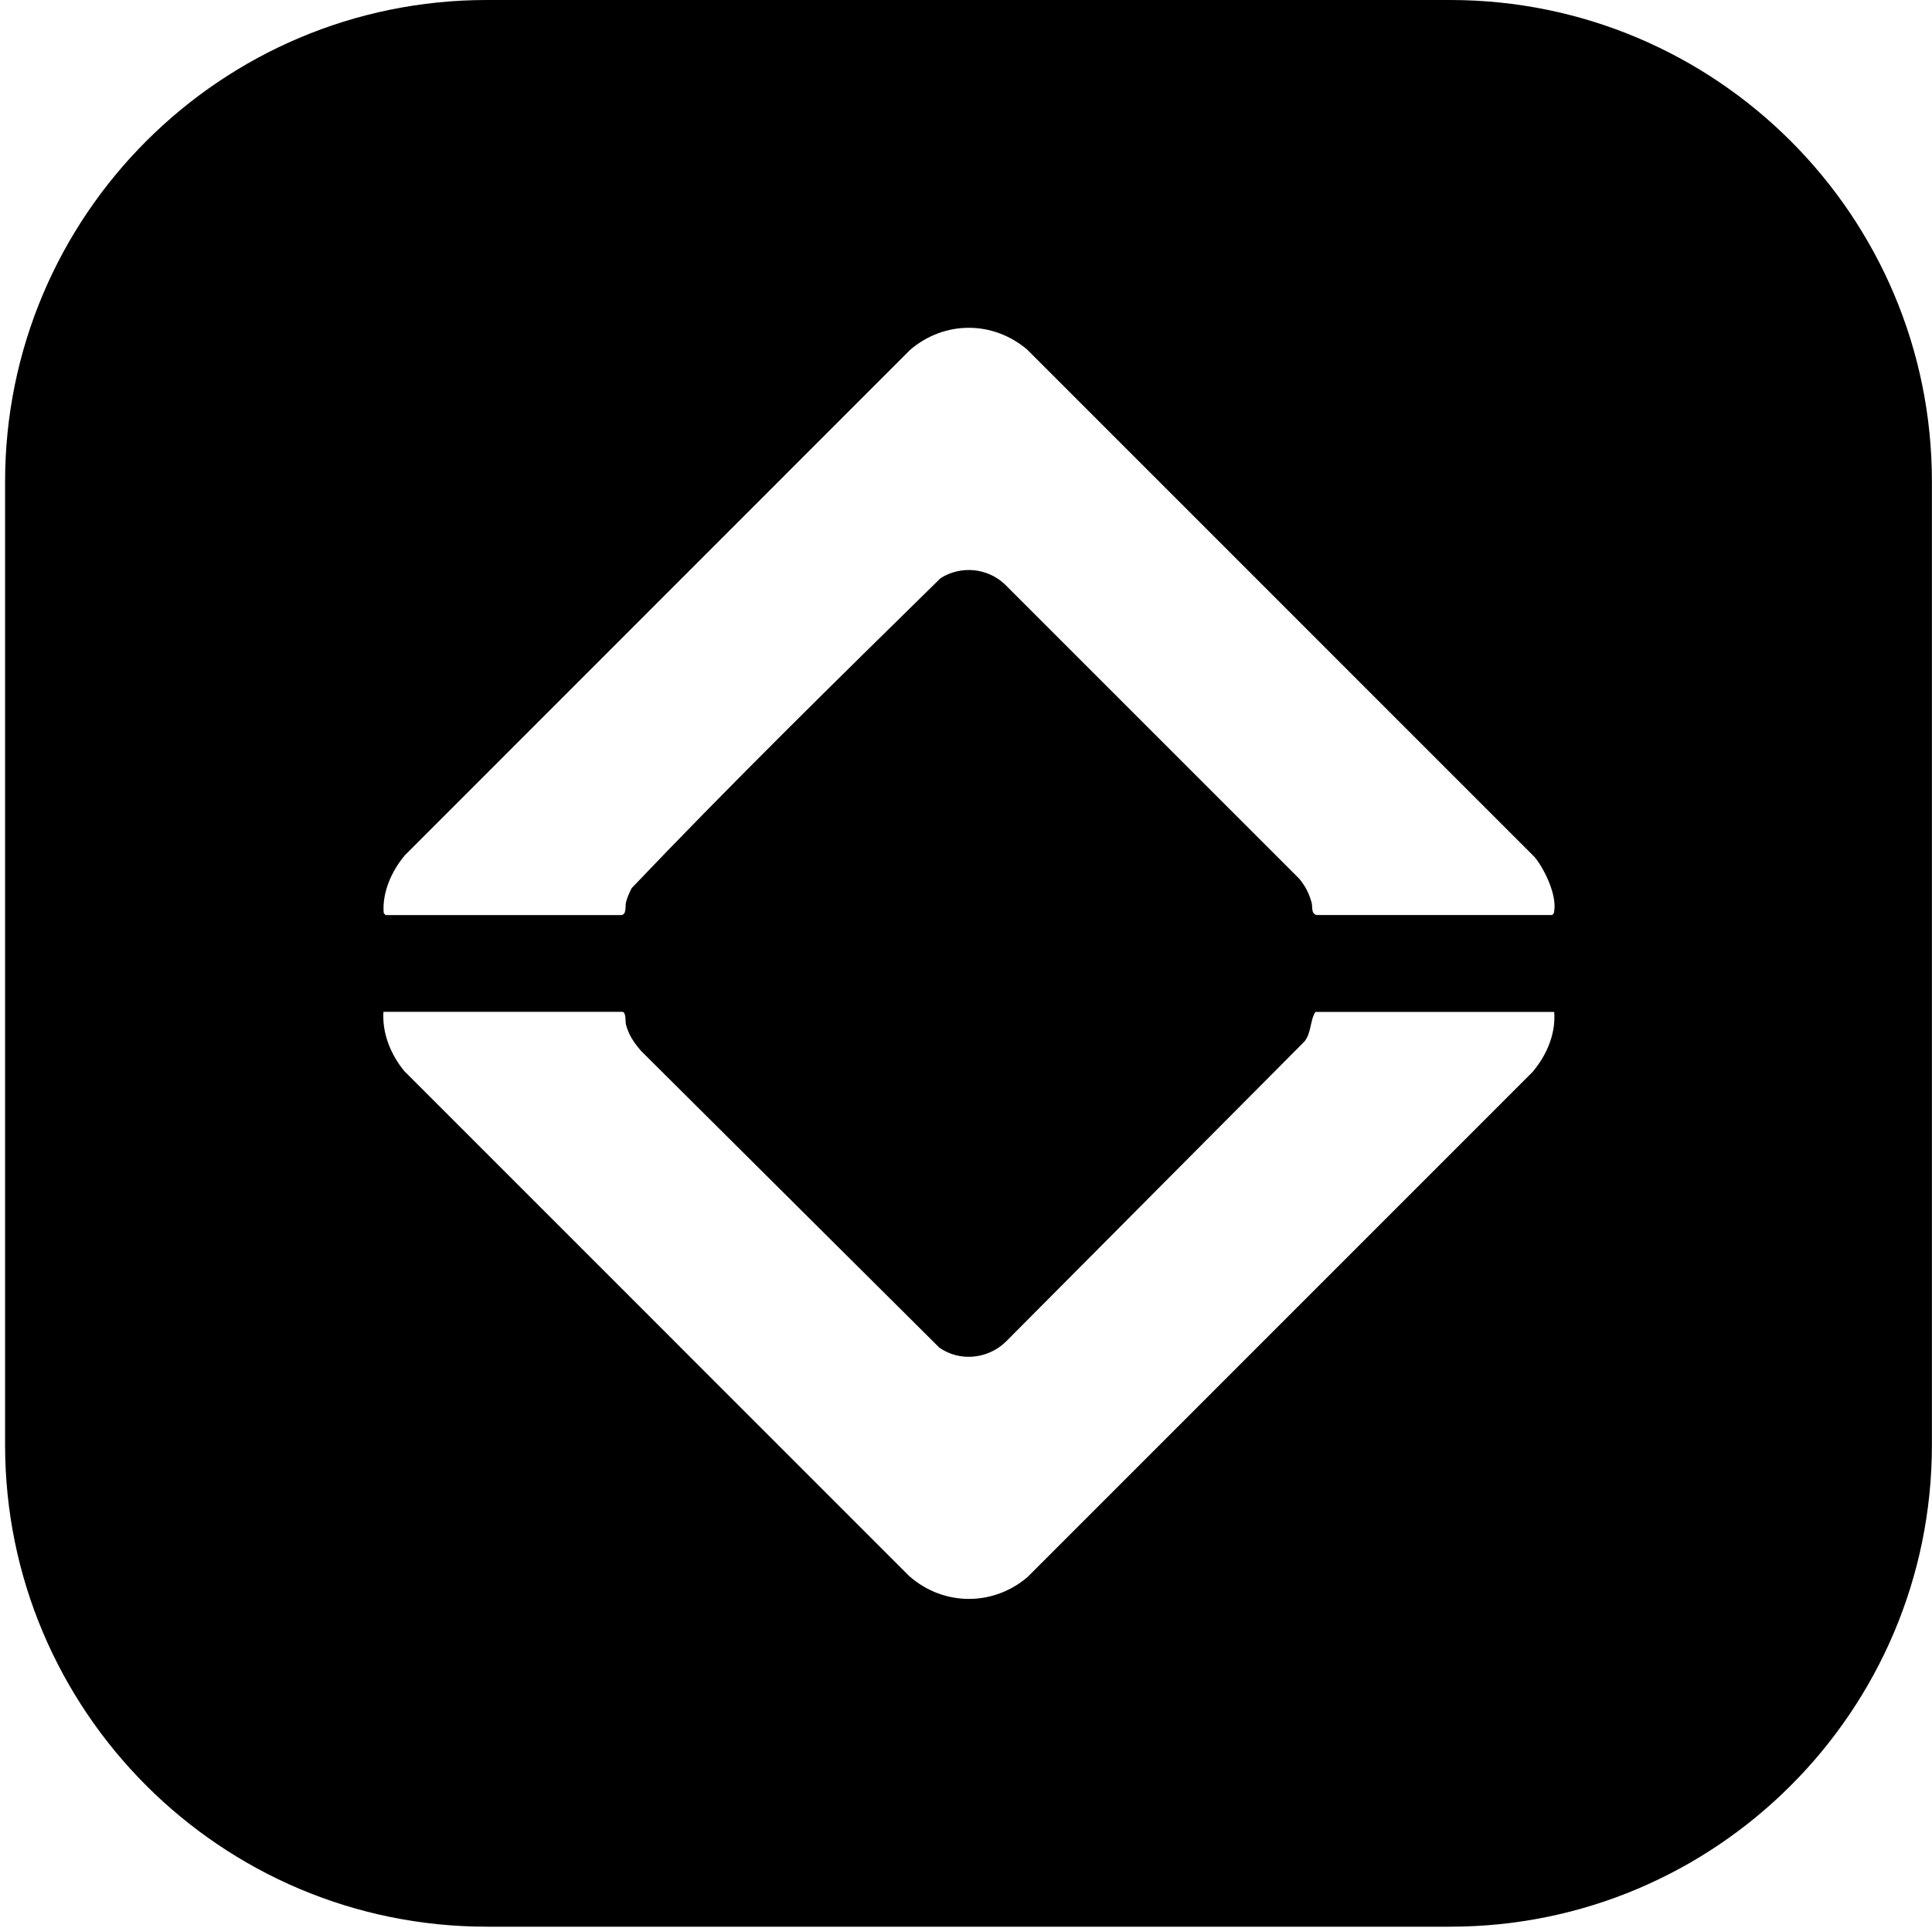
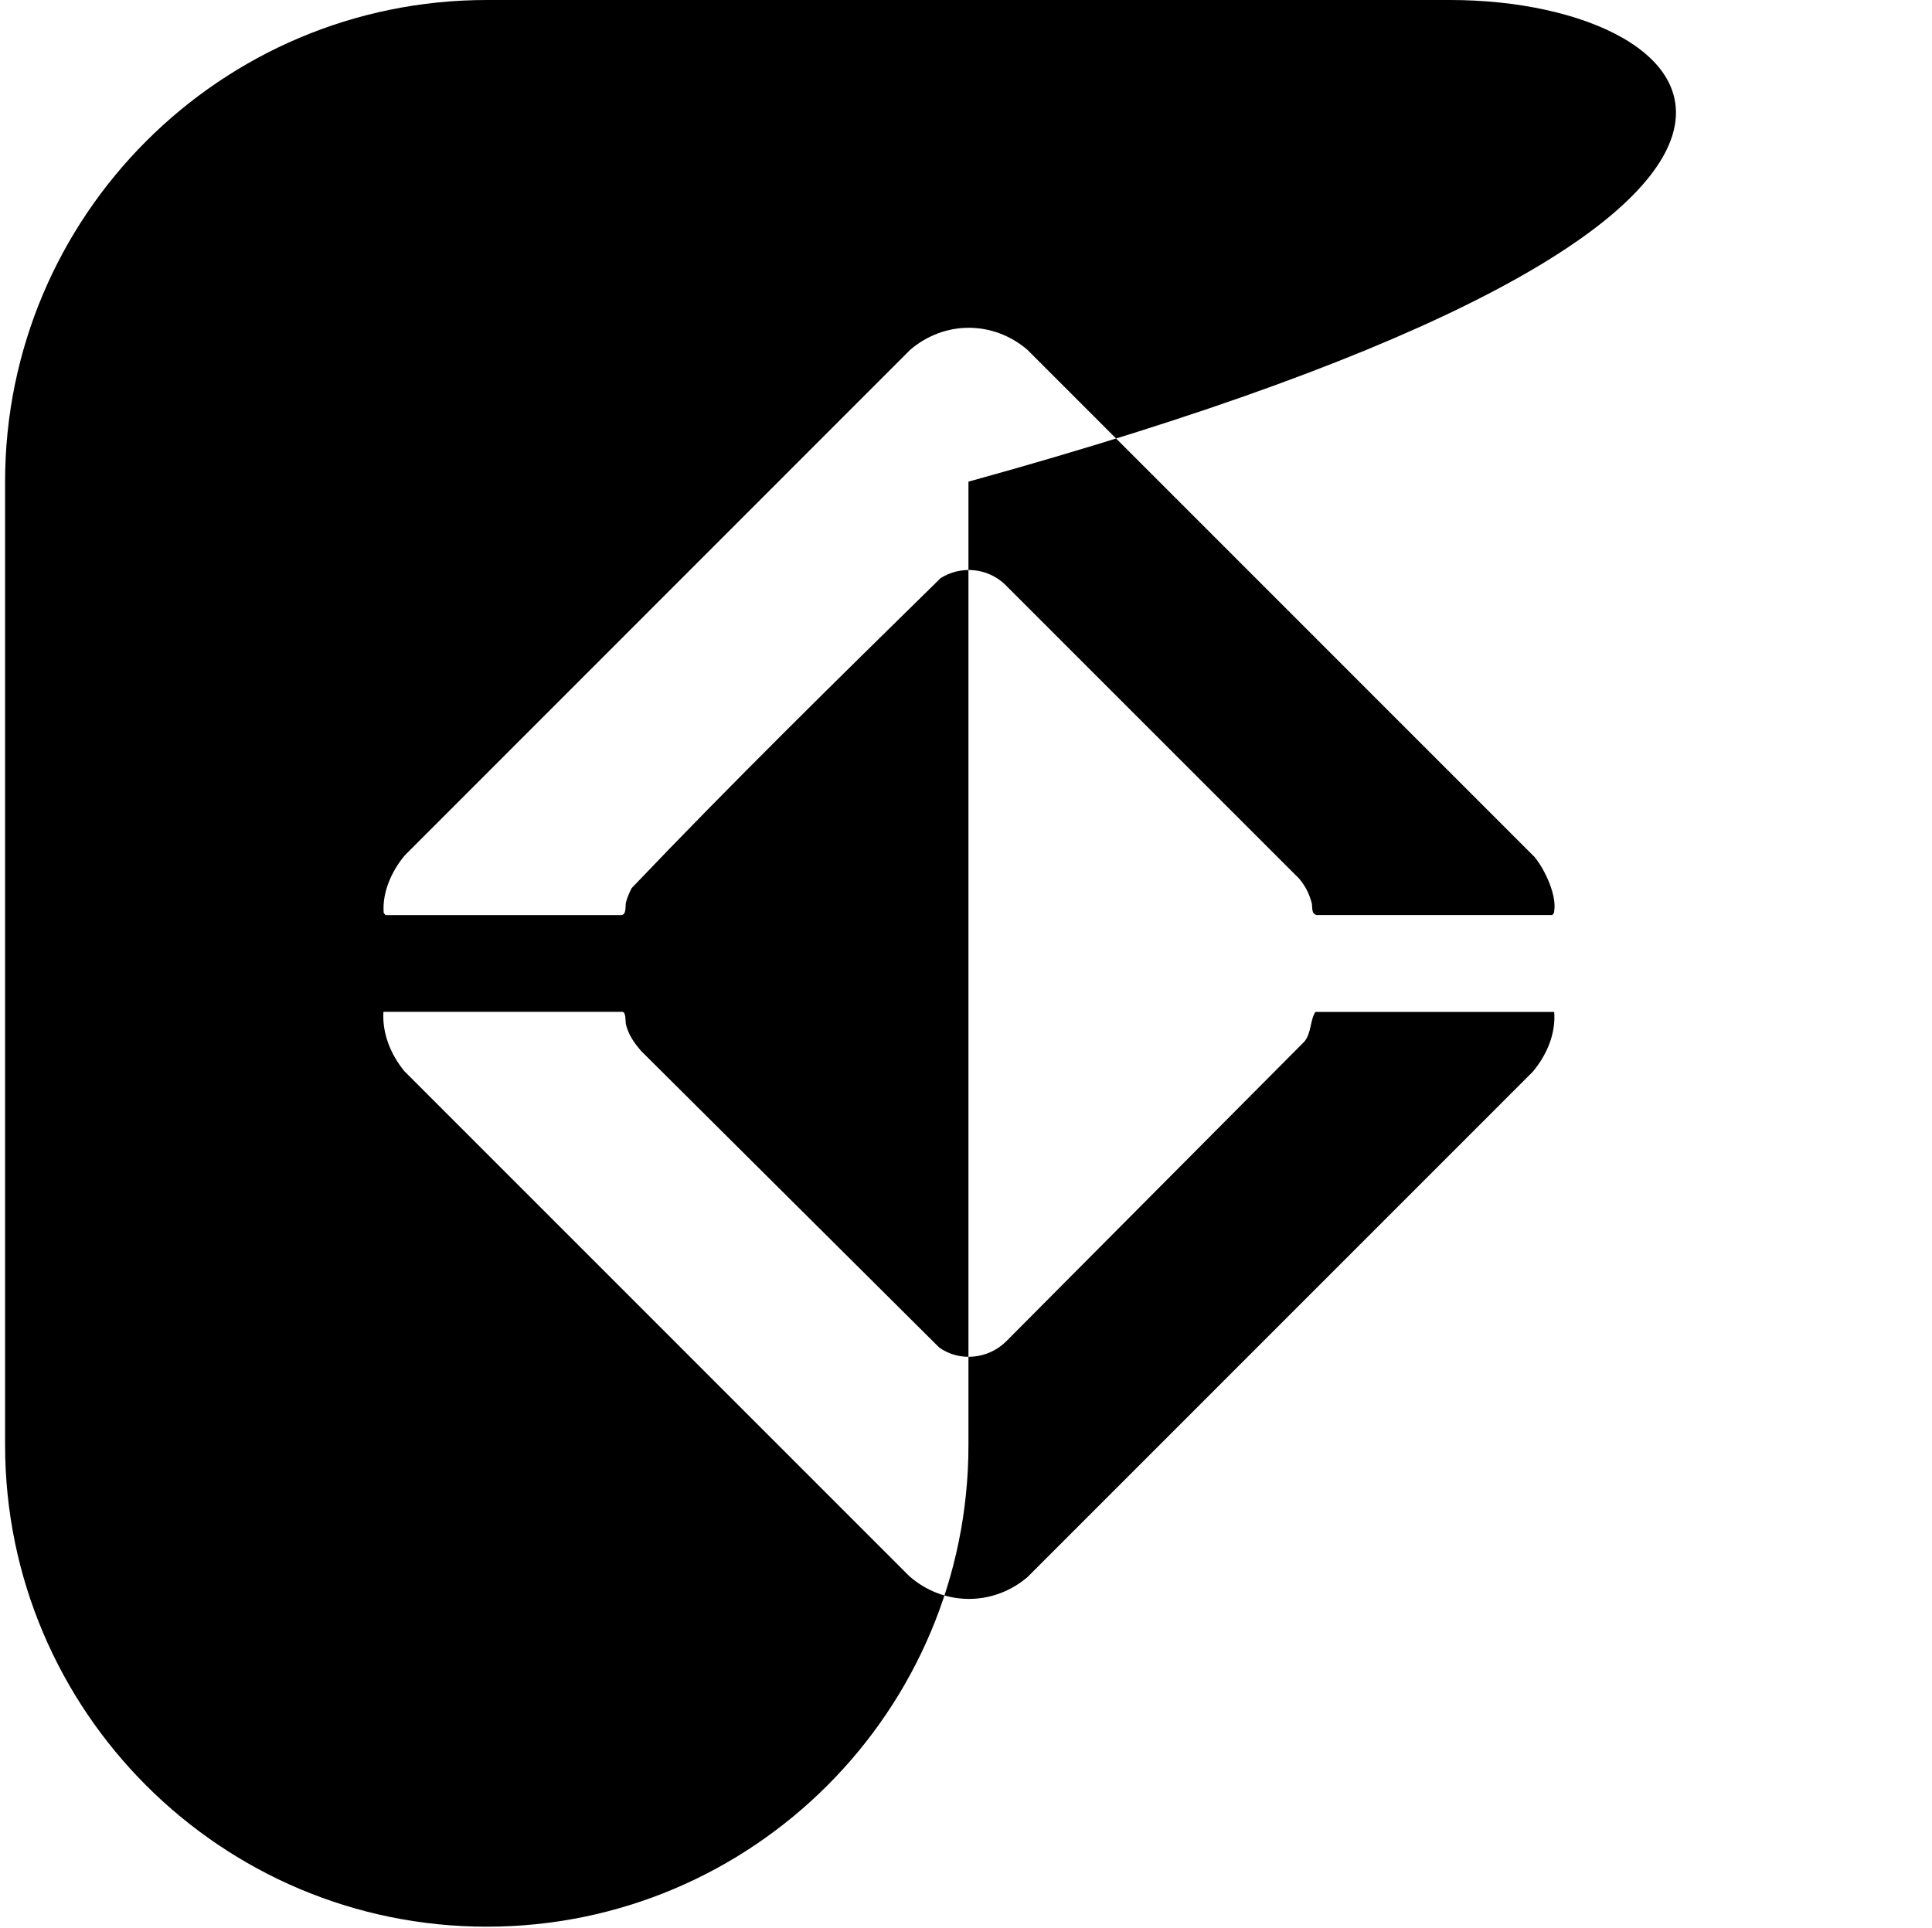
<svg xmlns="http://www.w3.org/2000/svg" id="Layer_1" version="1.1" viewBox="0 0 2164.7 2160">
  <defs>
    <style>
      .st0 {
        fill-rule: evenodd;
      }
    </style>
  </defs>
-   <path class="st0" d="M1624.9,0H545.4C247.5,0,5.7,241.8,5.7,539.7v1079.5c0,297.9,241.9,539.7,539.7,539.7h1079.5c297.9,0,539.7-241.9,539.7-539.7V539.7C2164.7,241.8,1922.8,0,1624.9,0ZM1717.3,1201l-566.1,566.2c-38.8,33.1-94.7,32.5-132.8-1.5l-565.4-565.5c-15.1-18.4-24.9-42.2-23.4-66.4h267.6c4.5,0,3.4,11.3,4.1,14,3.1,12.1,9,20.4,17,29.8l334.1,332.4c22.9,16.2,54.6,12.9,74.6-6.6l334.6-336.4c7.9-9.9,6.1-23.4,12.2-33.1h267.6c1.9,24.8-8.5,48.5-24.1,67.1ZM1741.4,1021.5c-.3,1.7-.8,2.8-2.3,3.8h-263.8c-6.6-1.2-4.4-9.6-5.7-13.9-3-10.7-6.9-18.3-13.9-26.8l-330.2-330.2c-19.6-18.2-48.9-20.8-71.6-6.6-116.5,114.4-233.6,229.2-346.2,347.4-2.5,5.1-5.1,10.7-6.4,16.2-.9,3.8,1,14-5.6,14h-263.8l-2-2.5c-1.8-23.1,9.1-47.3,23.8-64.6L1019.9,391.9c38.4-32.8,92.8-32.8,131.2,0l568.4,568.5c11.4,13.9,25.2,43,21.8,61.1Z" />
+   <path class="st0" d="M1624.9,0H545.4C247.5,0,5.7,241.8,5.7,539.7v1079.5c0,297.9,241.9,539.7,539.7,539.7c297.9,0,539.7-241.9,539.7-539.7V539.7C2164.7,241.8,1922.8,0,1624.9,0ZM1717.3,1201l-566.1,566.2c-38.8,33.1-94.7,32.5-132.8-1.5l-565.4-565.5c-15.1-18.4-24.9-42.2-23.4-66.4h267.6c4.5,0,3.4,11.3,4.1,14,3.1,12.1,9,20.4,17,29.8l334.1,332.4c22.9,16.2,54.6,12.9,74.6-6.6l334.6-336.4c7.9-9.9,6.1-23.4,12.2-33.1h267.6c1.9,24.8-8.5,48.5-24.1,67.1ZM1741.4,1021.5c-.3,1.7-.8,2.8-2.3,3.8h-263.8c-6.6-1.2-4.4-9.6-5.7-13.9-3-10.7-6.9-18.3-13.9-26.8l-330.2-330.2c-19.6-18.2-48.9-20.8-71.6-6.6-116.5,114.4-233.6,229.2-346.2,347.4-2.5,5.1-5.1,10.7-6.4,16.2-.9,3.8,1,14-5.6,14h-263.8l-2-2.5c-1.8-23.1,9.1-47.3,23.8-64.6L1019.9,391.9c38.4-32.8,92.8-32.8,131.2,0l568.4,568.5c11.4,13.9,25.2,43,21.8,61.1Z" />
</svg>